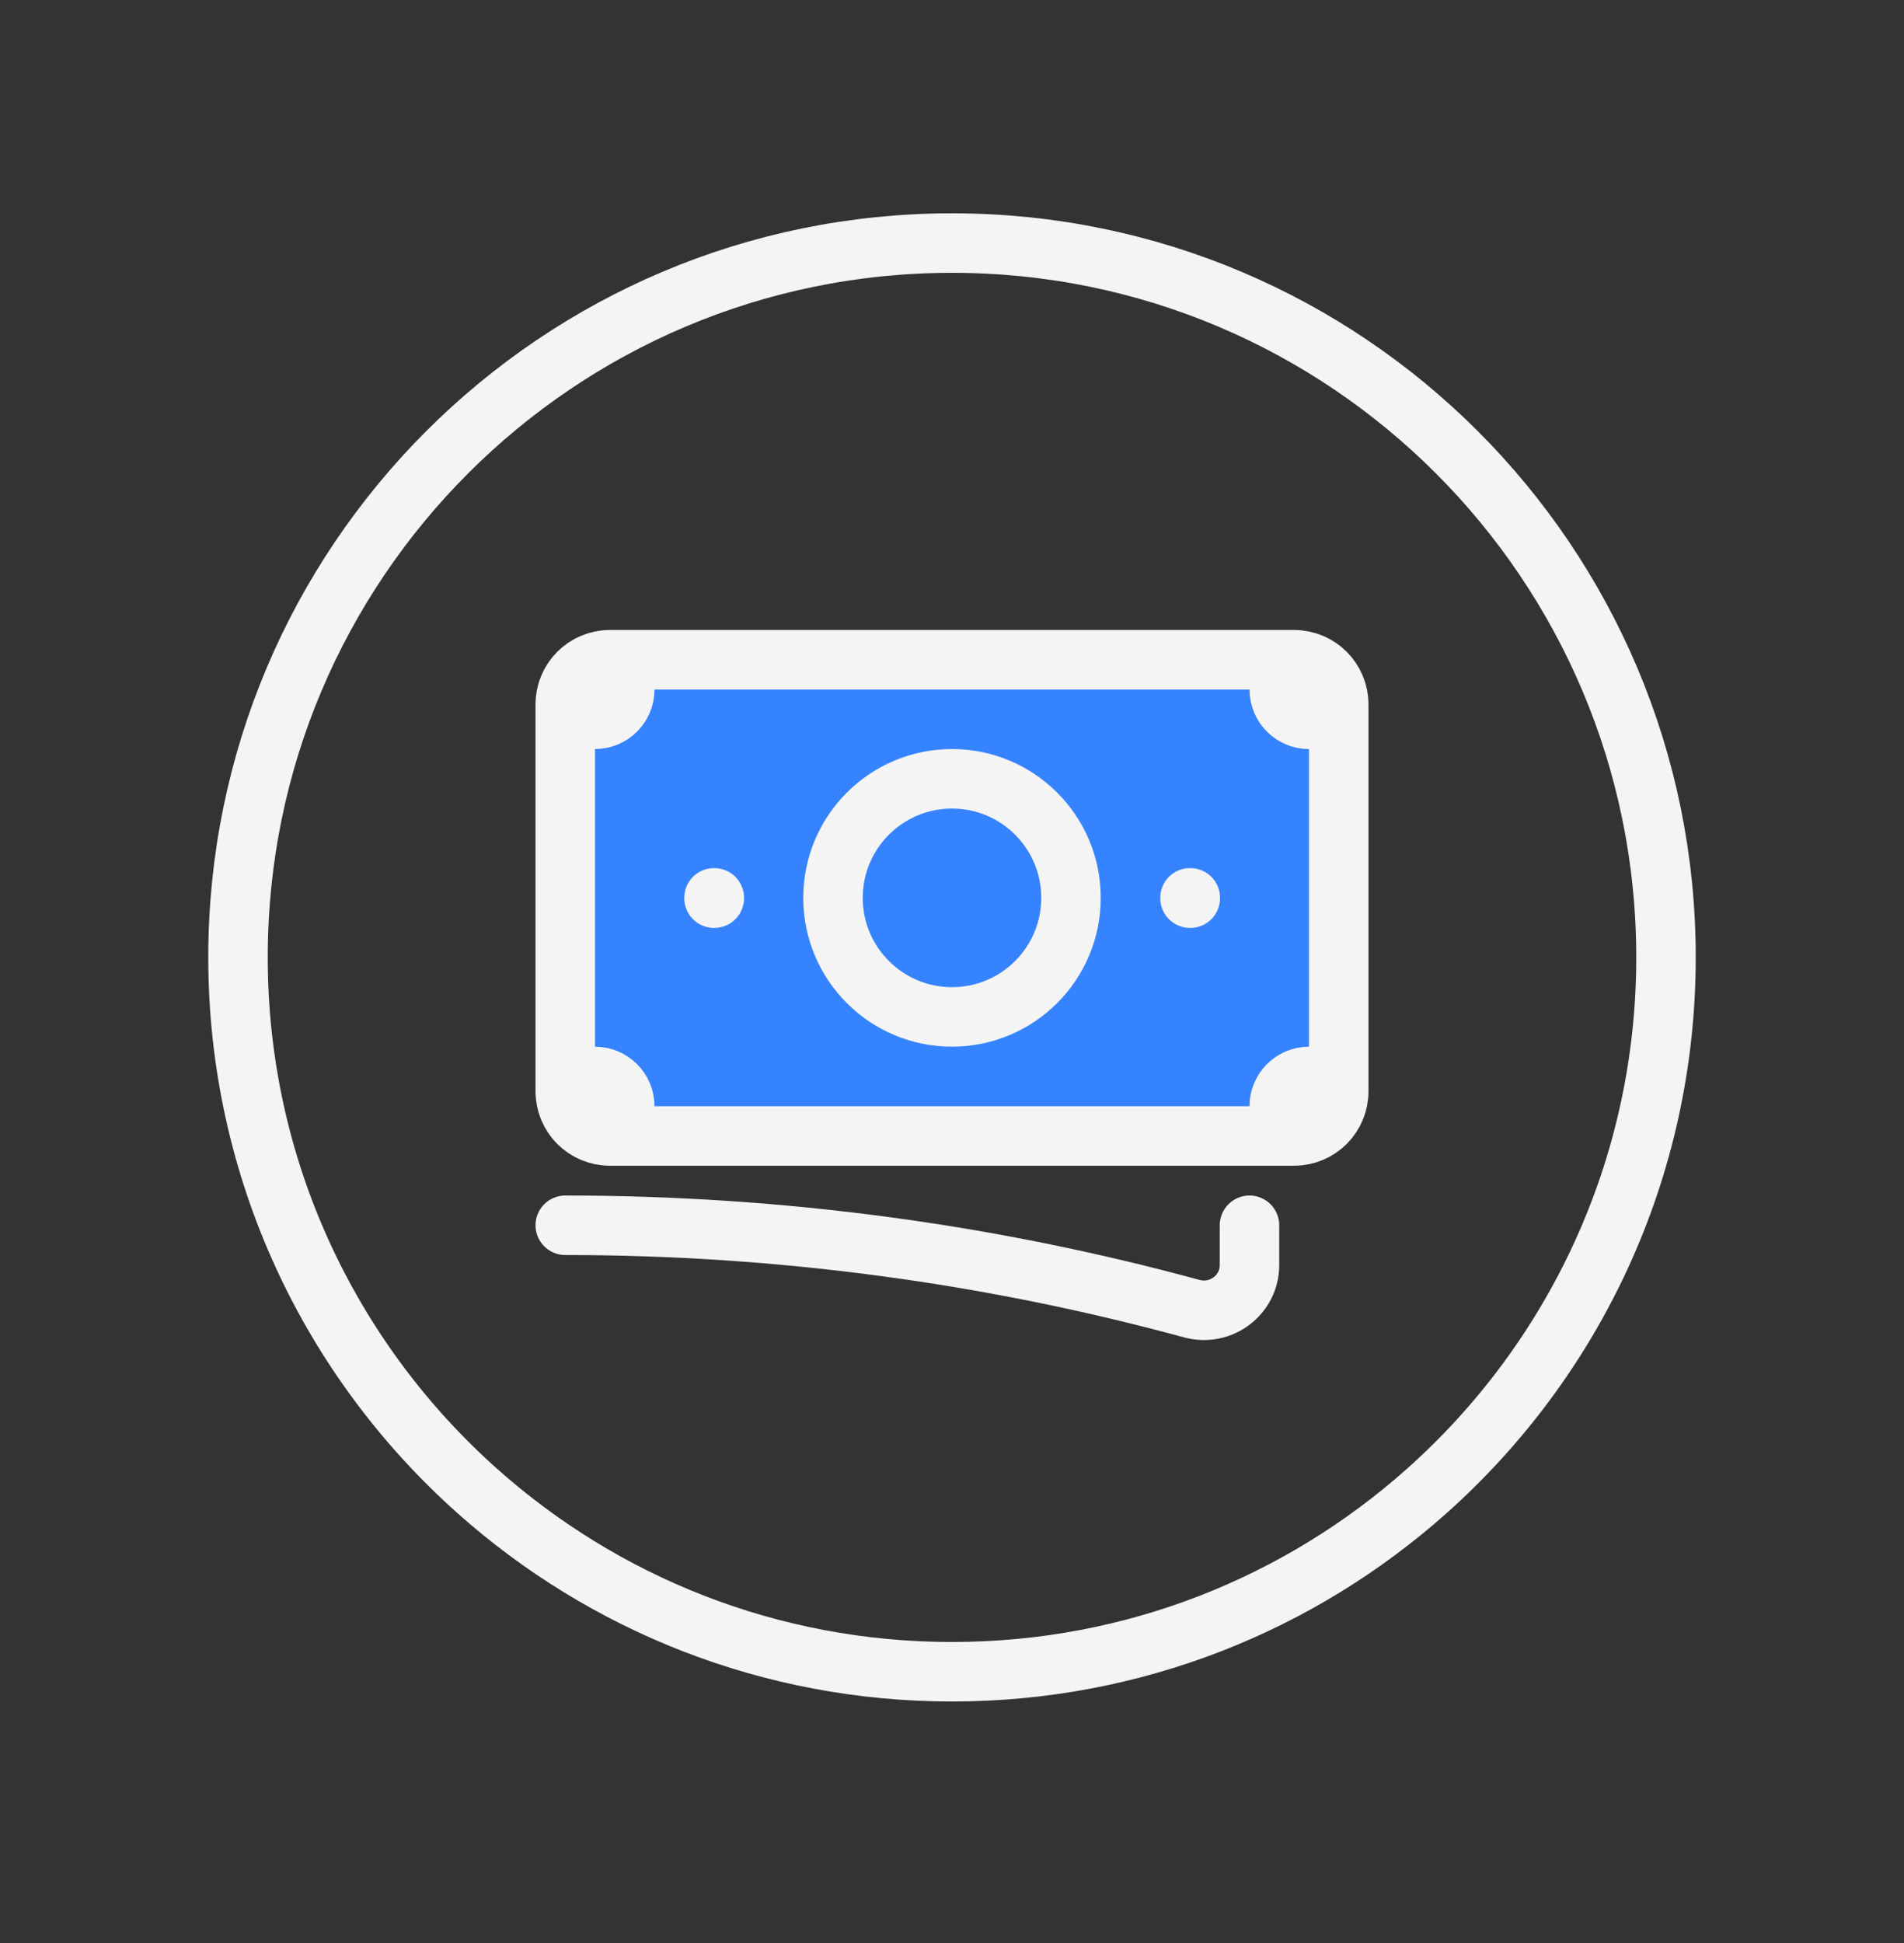
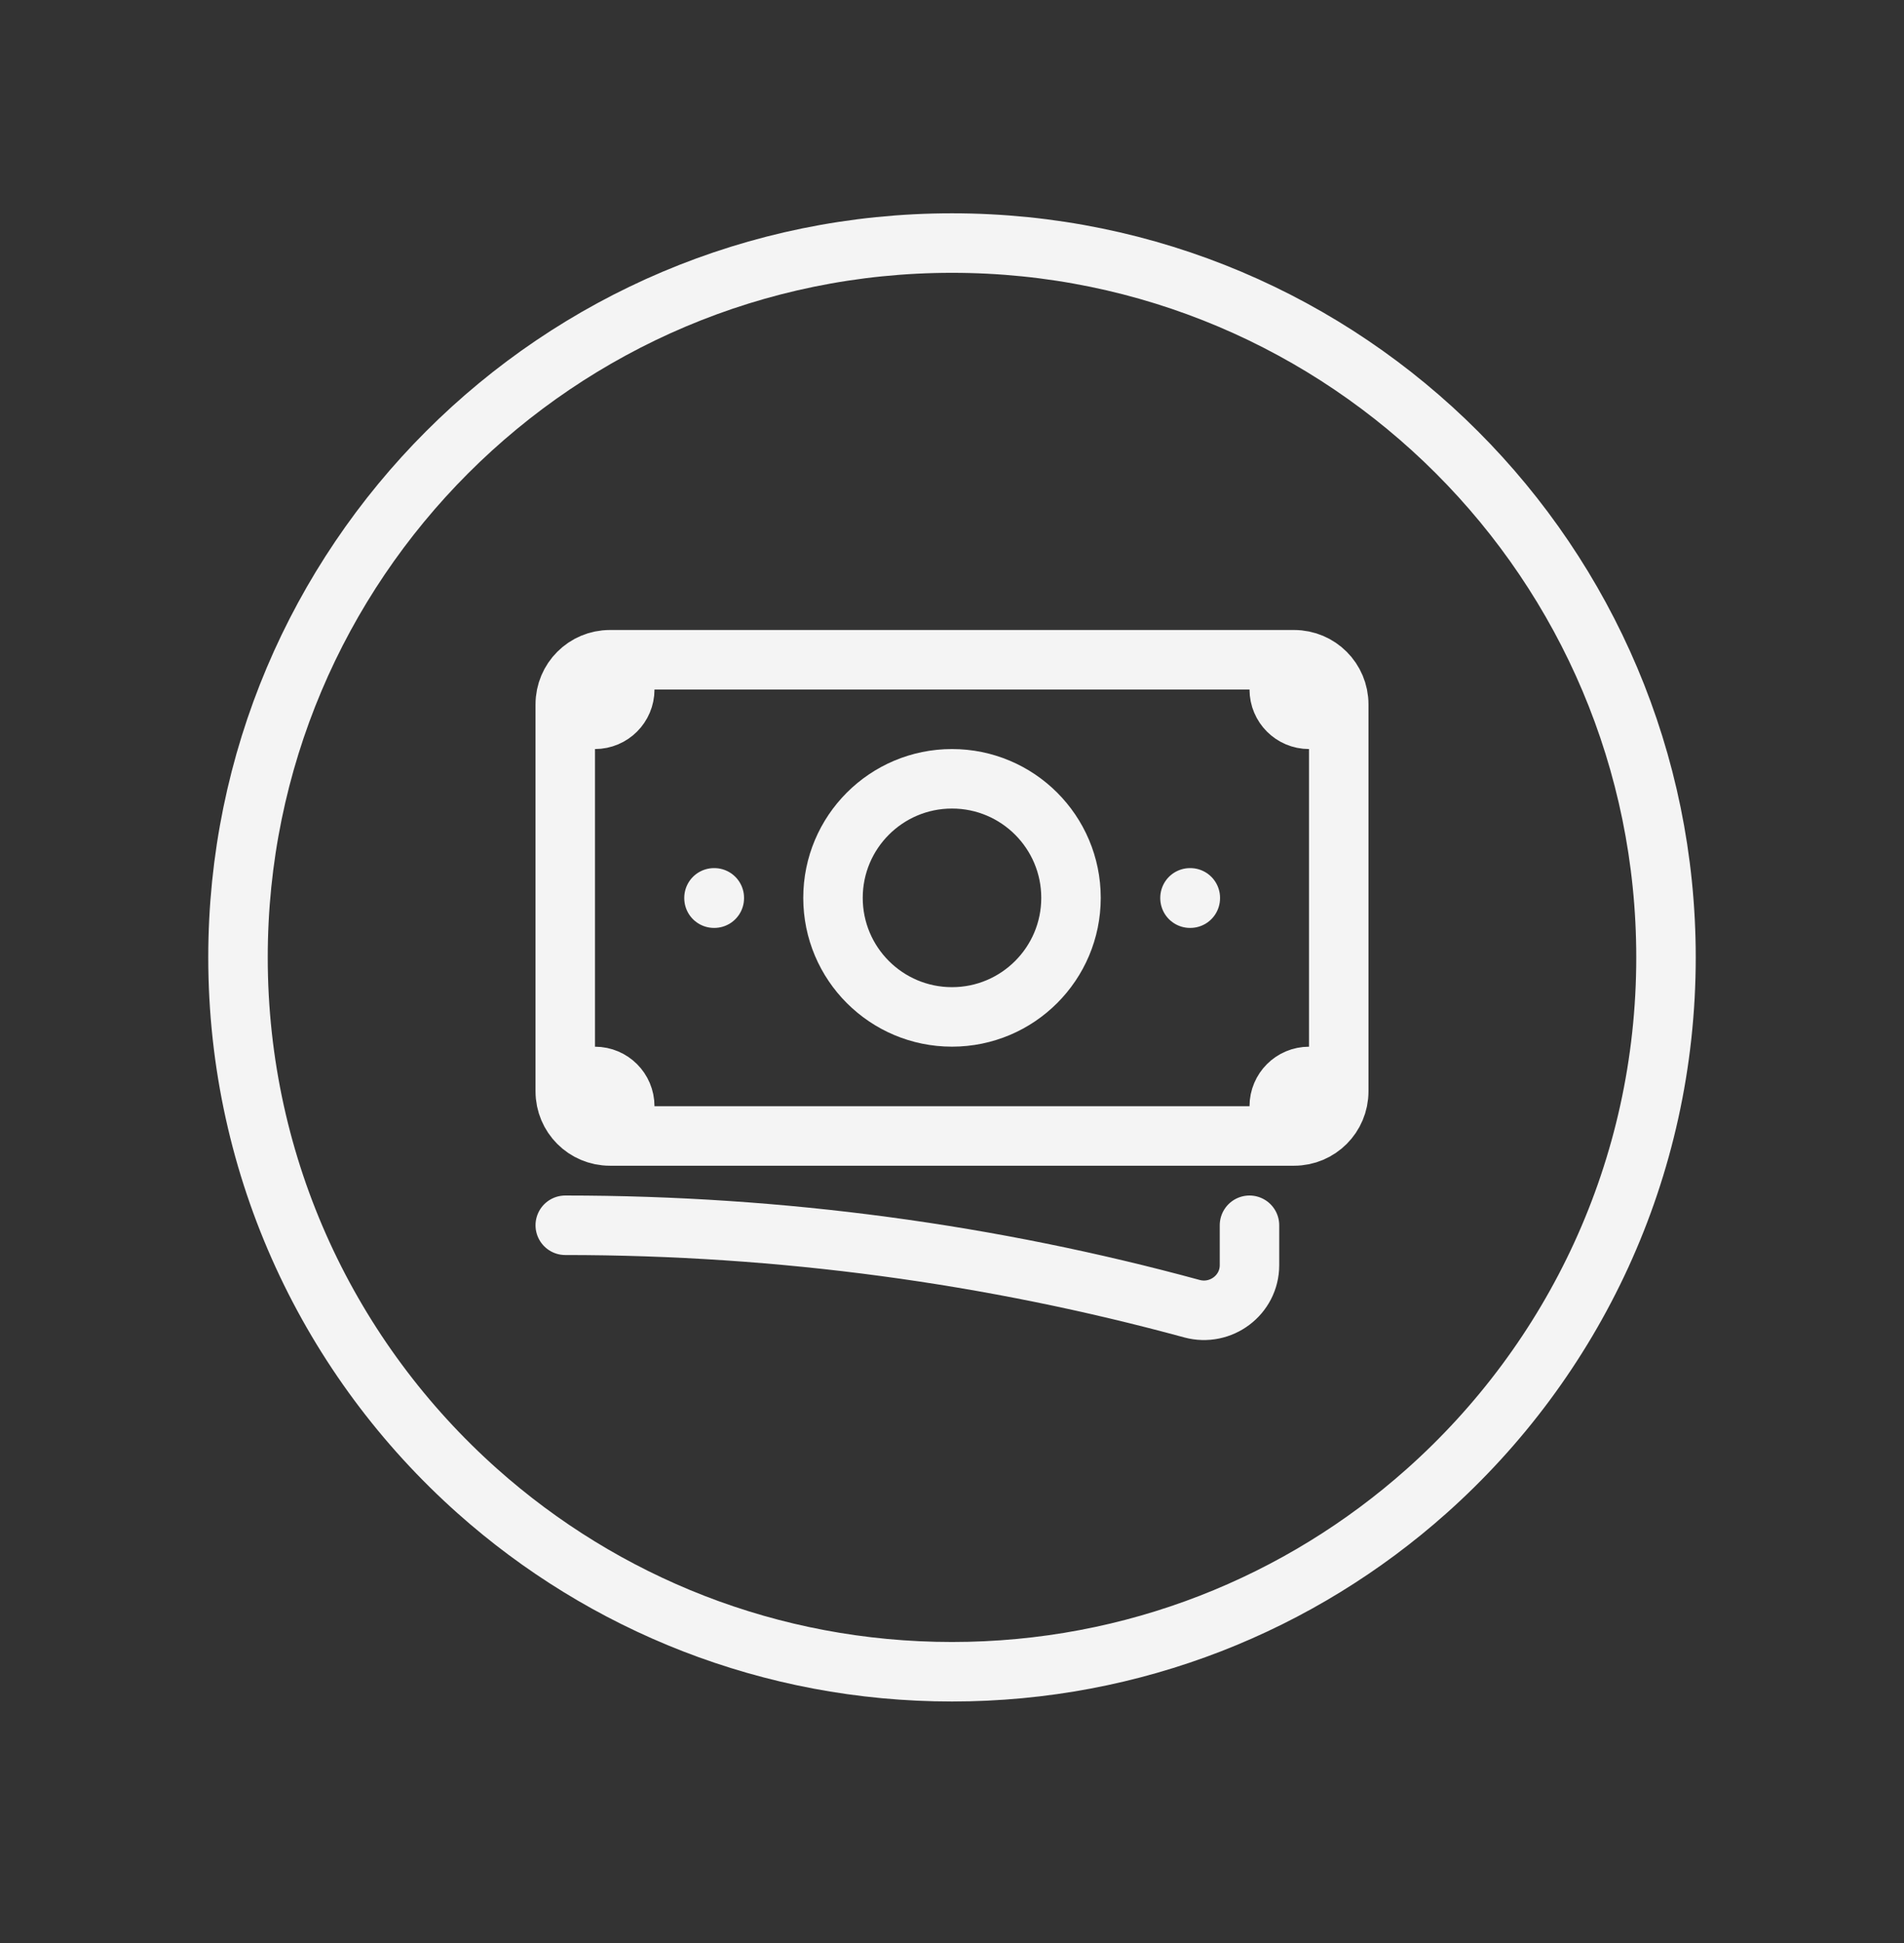
<svg xmlns="http://www.w3.org/2000/svg" width="50" height="51" viewBox="0 0 50 51" fill="none">
  <rect x="0" y="0" width="50" height="51" fill="#333333" stroke="none" />
  <path d="M43.75 25.13C43.75 30.701 41.32 35.706 37.462 39.14C34.149 42.089 29.784 43.88 25 43.88C20.216 43.88 15.851 42.089 12.539 39.14C8.68 35.706 6.25 30.701 6.25 25.13C6.25 14.774 14.645 6.38 25 6.38C35.355 6.38 43.75 14.774 43.75 25.13Z" stroke="#F4F4F4" stroke-width="1.562" stroke-linecap="round" stroke-linejoin="round" />
-   <path d="M14.844 18.489C14.844 17.842 15.368 17.317 16.016 17.317H33.984C34.632 17.317 35.156 17.842 35.156 18.489V28.645C35.156 29.293 34.632 29.817 33.984 29.817H16.016C15.368 29.817 14.844 29.293 14.844 28.645V18.489Z" fill="#3683FF" />
  <path d="M14.844 32.161C20.539 32.161 26.056 32.923 31.299 34.35C32.056 34.556 32.812 33.993 32.812 33.208V32.161M16.406 17.317V18.099C16.406 18.53 16.056 18.88 15.625 18.88H14.844M14.844 18.88V18.489C14.844 17.842 15.368 17.317 16.016 17.317H33.594M14.844 18.88V28.255M33.594 17.317V18.099C33.594 18.53 33.944 18.88 34.375 18.88H35.156M33.594 17.317H33.984C34.632 17.317 35.156 17.842 35.156 18.489V28.645C35.156 29.293 34.632 29.817 33.984 29.817H33.594M35.156 28.255H34.375C33.944 28.255 33.594 28.605 33.594 29.036V29.817M33.594 29.817H16.406M16.406 29.817H16.016C15.368 29.817 14.844 29.293 14.844 28.645V28.255M16.406 29.817V29.036C16.406 28.605 16.056 28.255 15.625 28.255H14.844M28.125 23.567C28.125 25.293 26.726 26.692 25 26.692C23.274 26.692 21.875 25.293 21.875 23.567C21.875 21.841 23.274 20.442 25 20.442C26.726 20.442 28.125 21.841 28.125 23.567ZM31.25 23.567H31.258V23.575H31.25V23.567ZM18.75 23.567H18.758V23.575H18.75V23.567Z" stroke="#F4F4F4" stroke-width="1.562" stroke-linecap="round" stroke-linejoin="round" />
</svg>